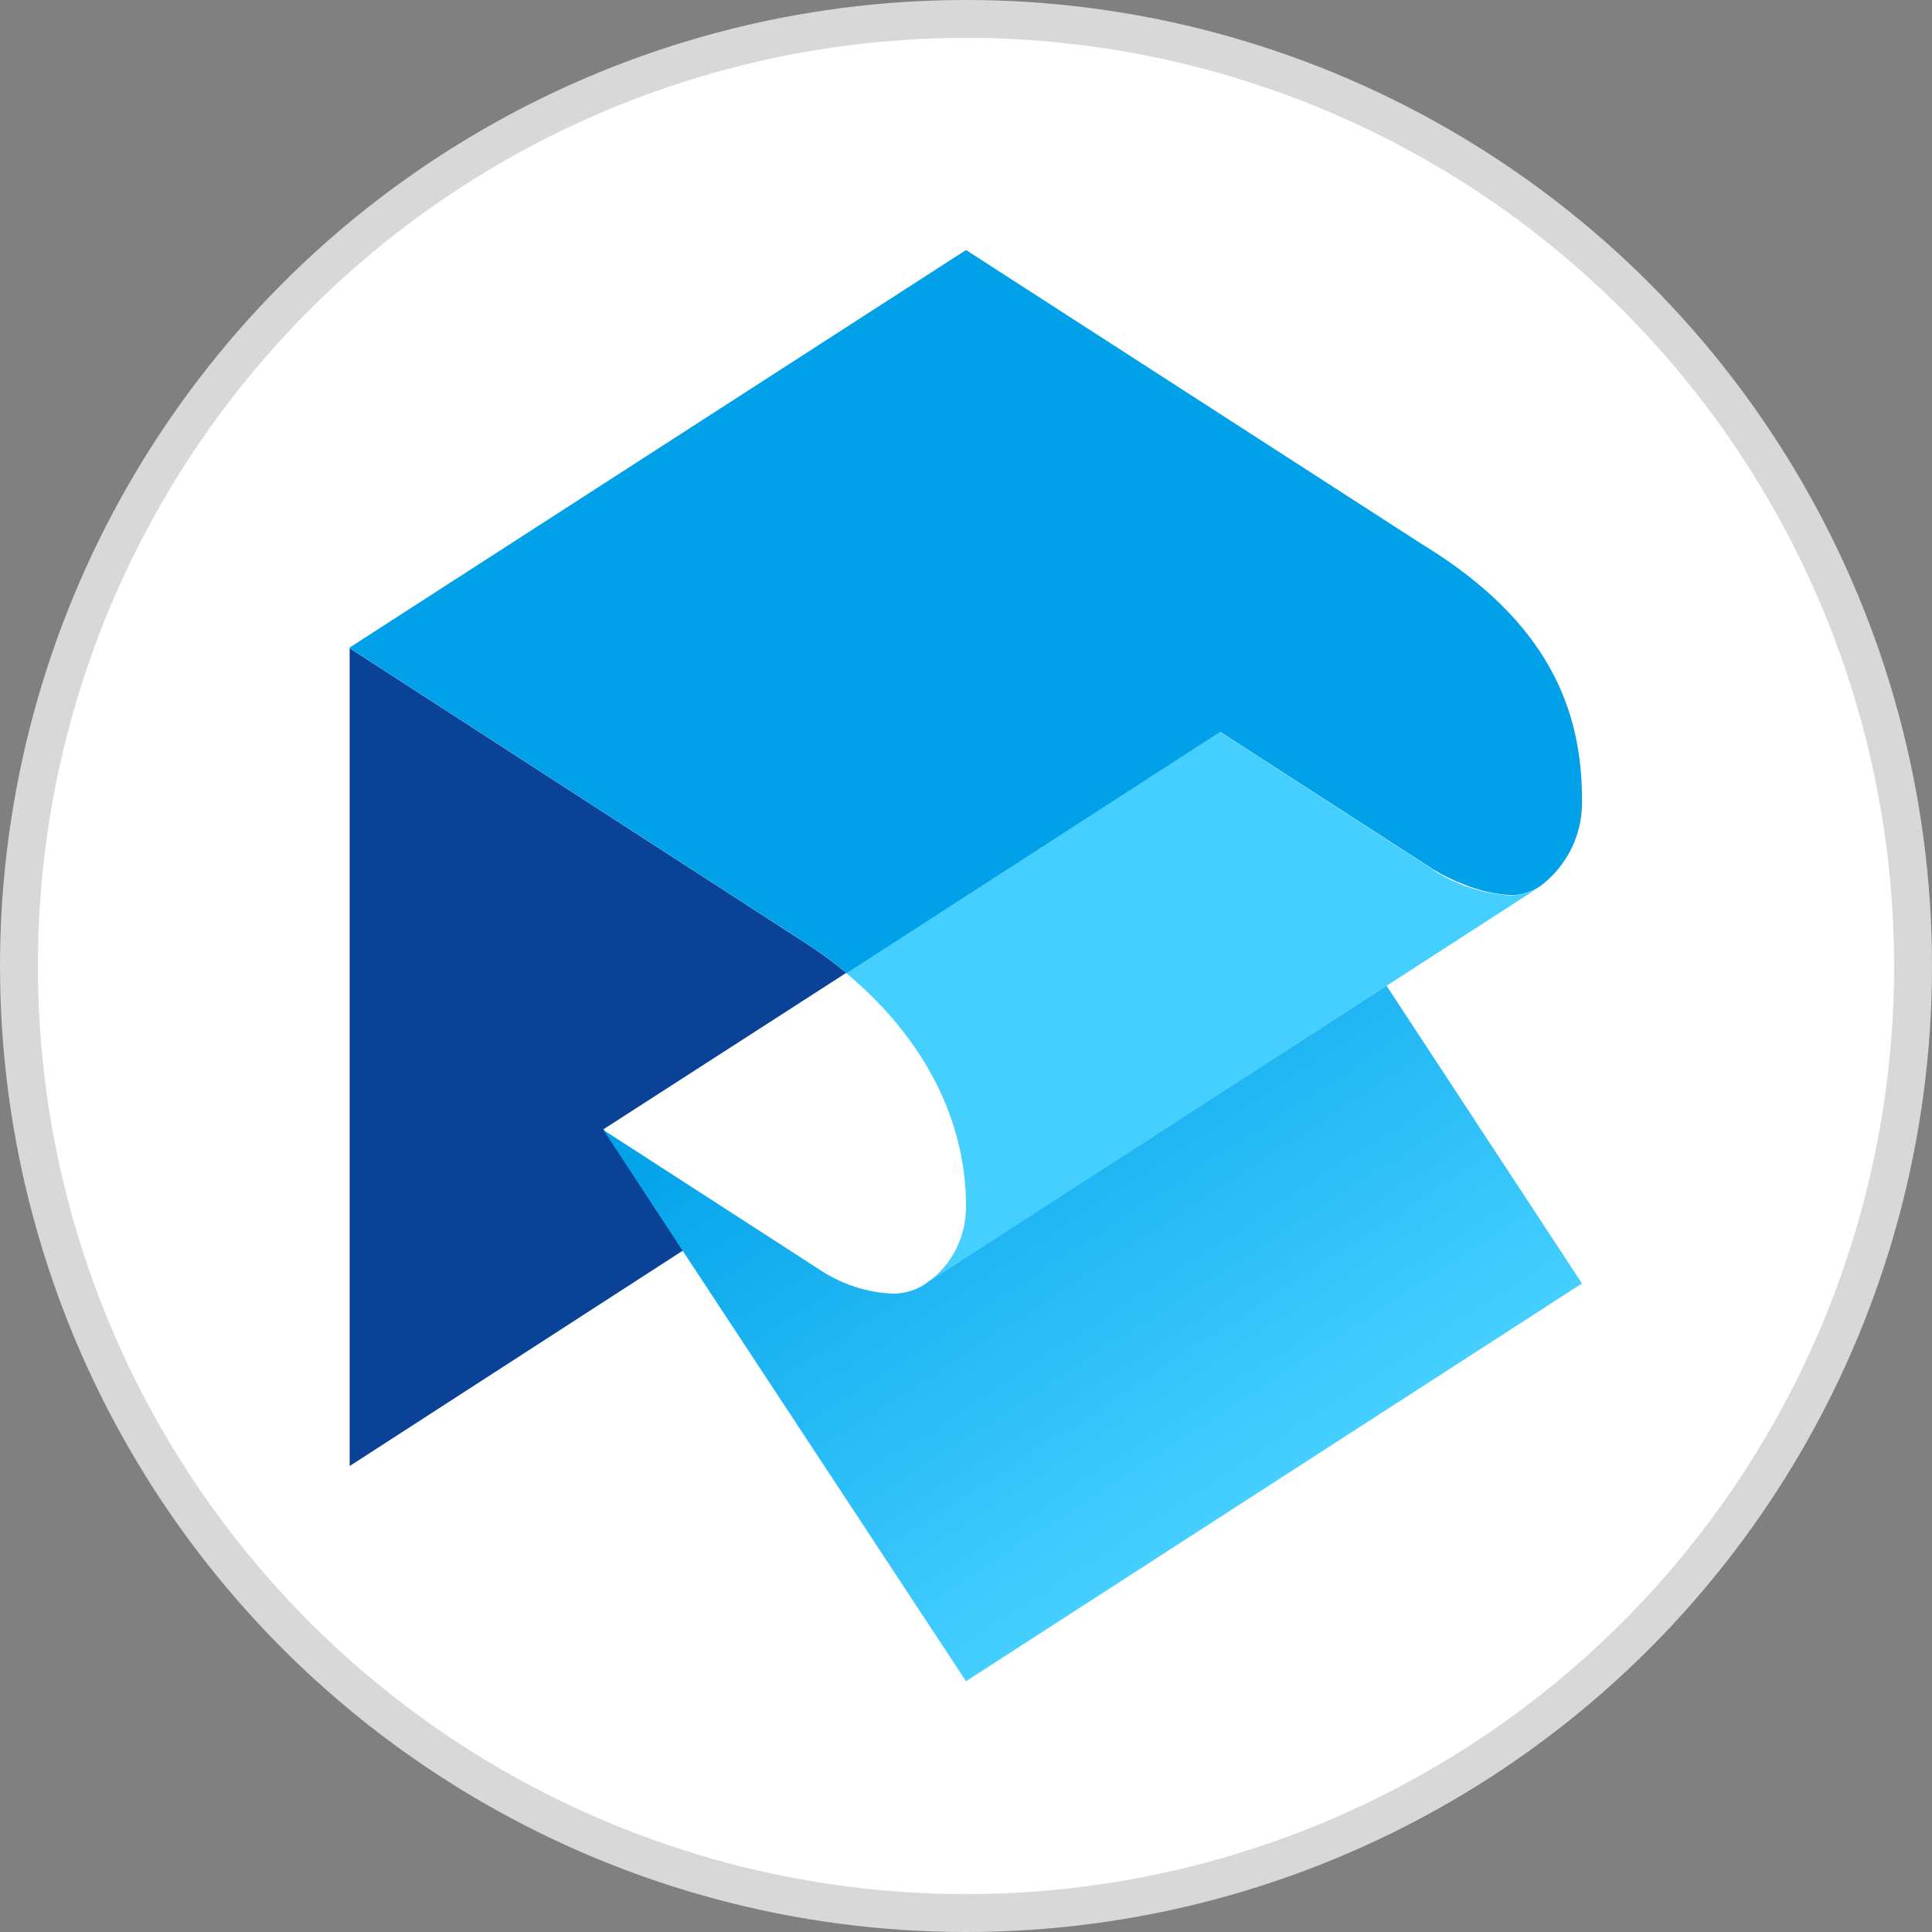
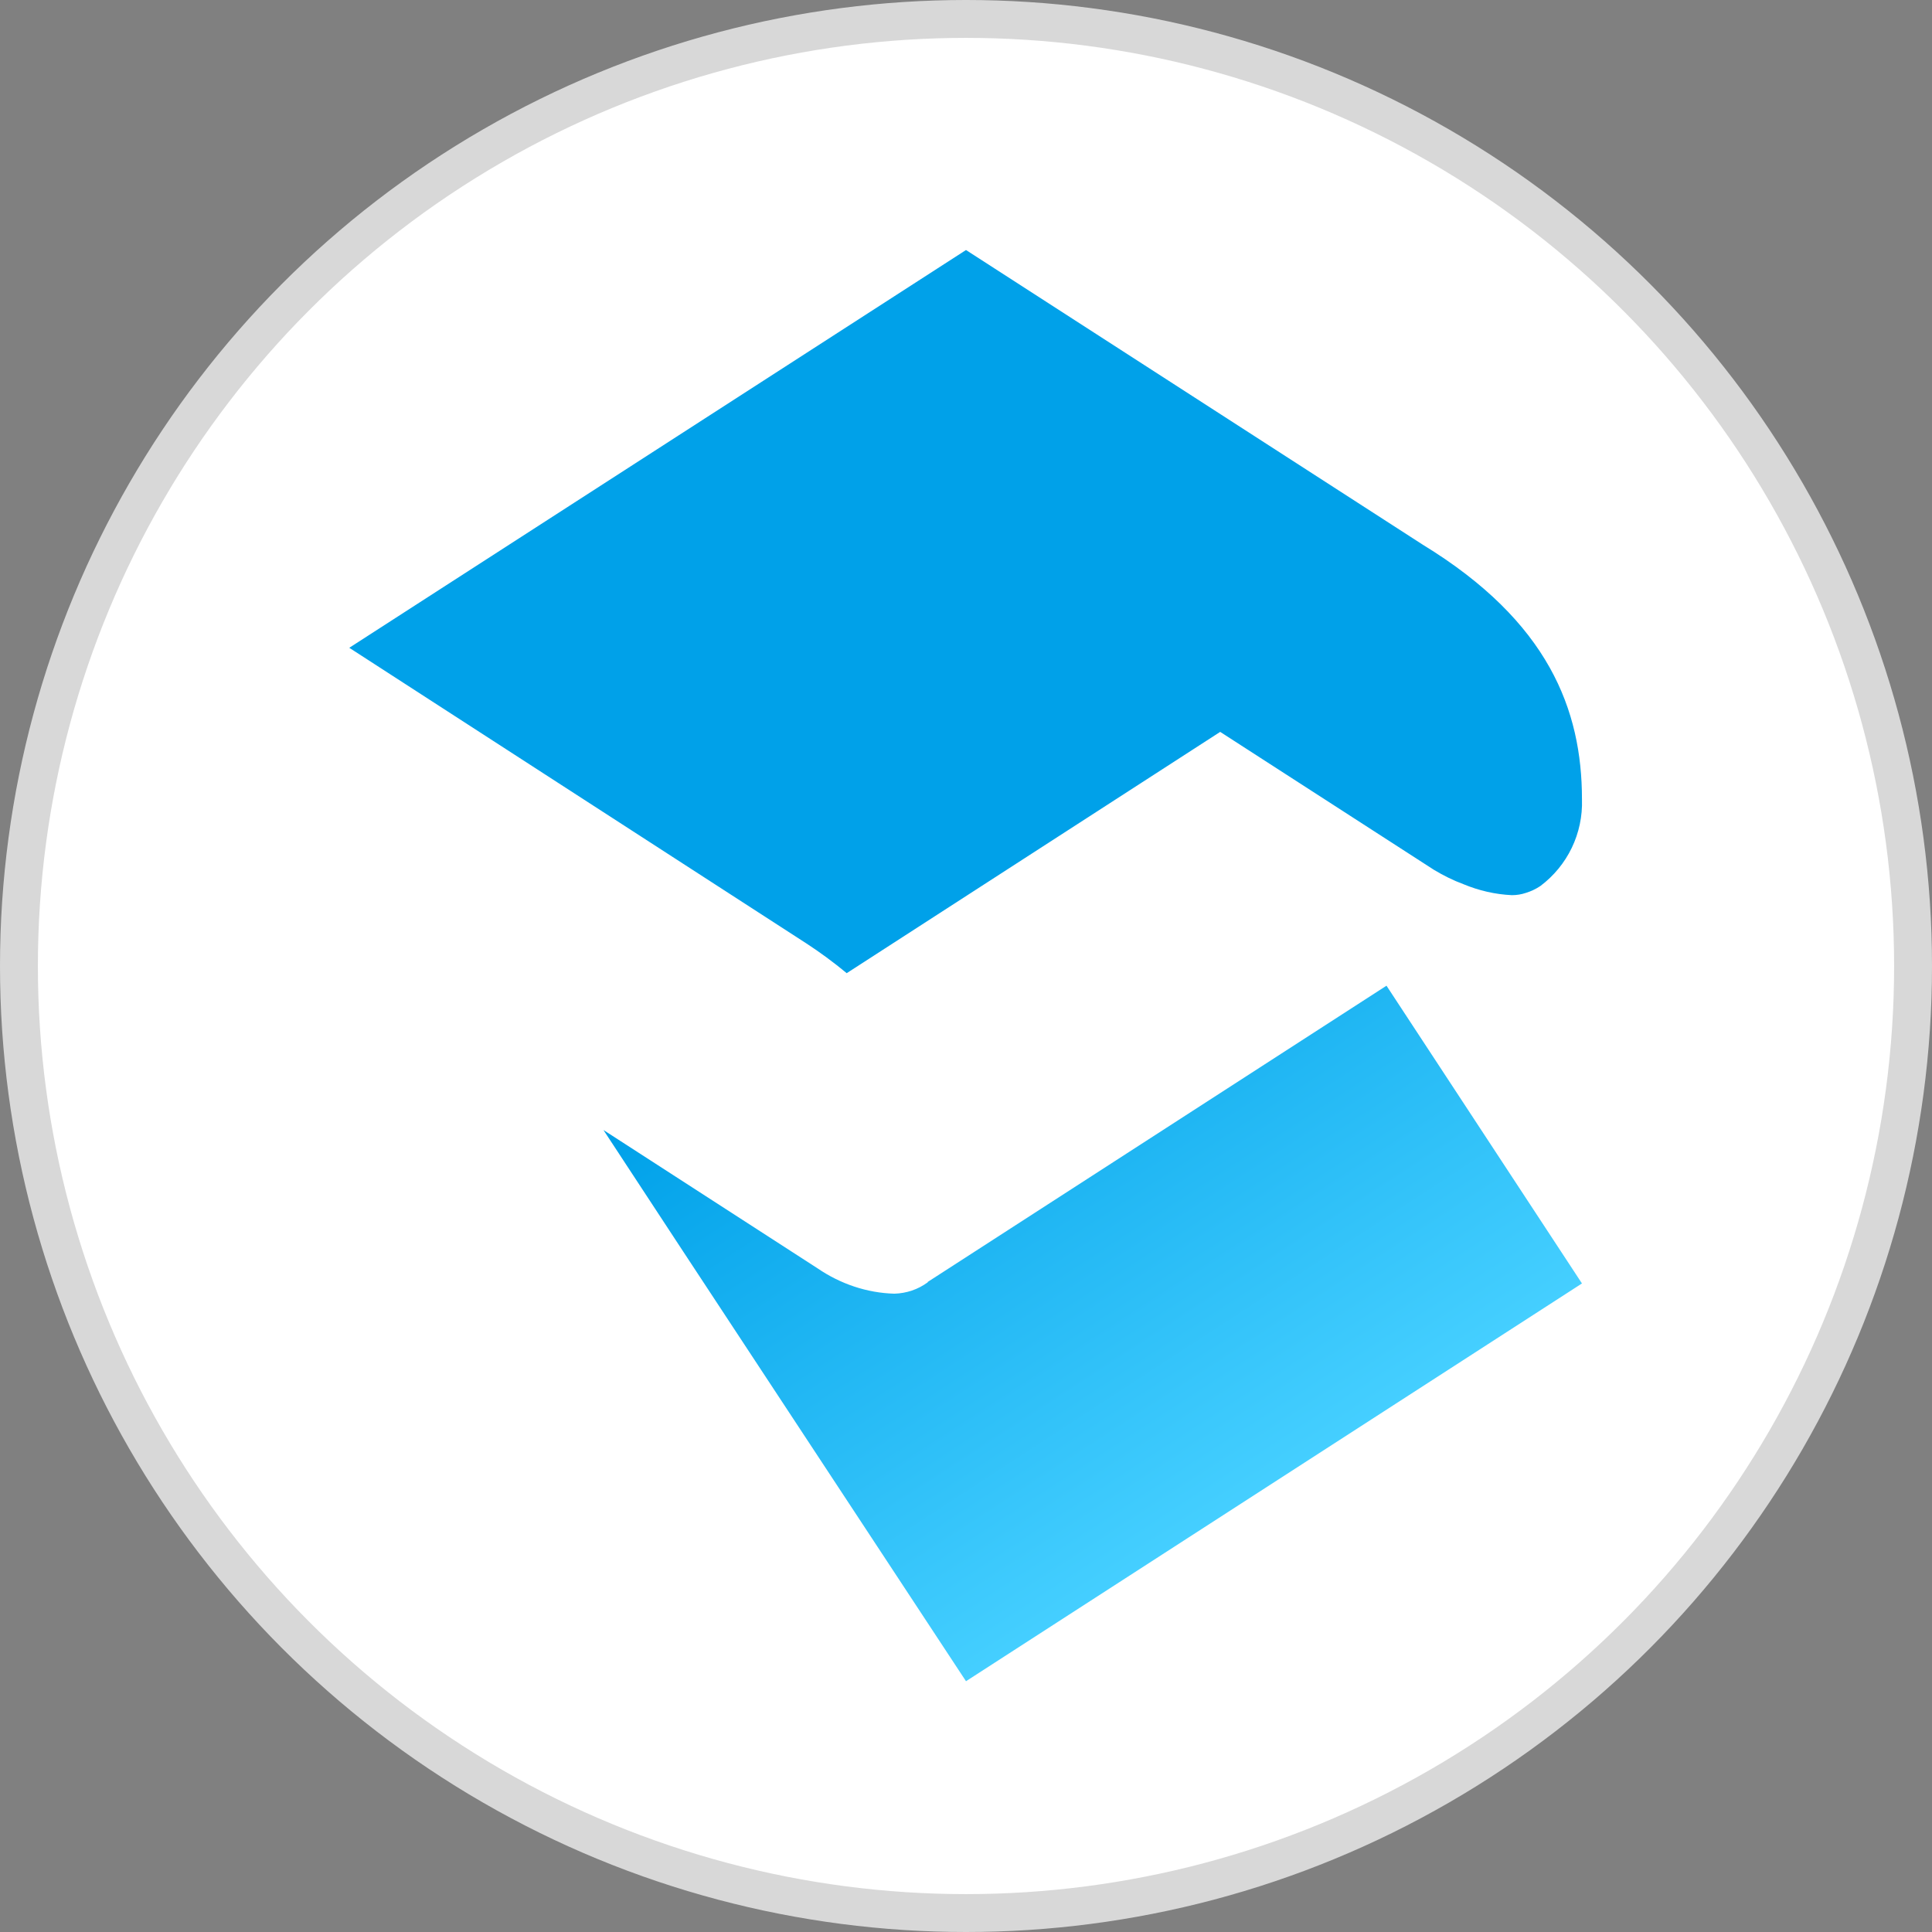
<svg xmlns="http://www.w3.org/2000/svg" id="_レイヤー_2" data-name="レイヤー 2" viewBox="0 0 51 51">
  <rect x="0" y="0" width="51" height="51" fill="#808080" stroke="none" />
  <defs>
    <style>
      .cls-1 {
        fill: #fff;
        stroke: #d8d8d8;
        stroke-miterlimit: 10;
      }

      .cls-2 {
        fill: #00a1e9;
      }

      .cls-3 {
        fill: #094296;
      }

      .cls-4 {
        fill: #45cfff;
      }

      .cls-5 {
        fill: url(#_名称未設定グラデーション);
      }
    </style>
    <linearGradient id="_名称未設定グラデーション" data-name="名称未設定グラデーション" x1="24.22" y1="-35.03" x2="33.64" y2="-49.48" gradientTransform="translate(0 -10.27) scale(1 -1)" gradientUnits="userSpaceOnUse">
      <stop offset="0" stop-color="#00a1e9" />
      <stop offset="1" stop-color="#45cfff" />
    </linearGradient>
  </defs>
  <g id="_レイヤー_1-2" data-name="レイヤー 1">
    <circle class="cls-1" cx="25.5" cy="25.5" r="25" />
    <g id="_レイヤー_2-2" data-name="レイヤー 2">
      <g id="_レイヤー_1-2" data-name="レイヤー 1-2">
-         <path class="cls-3" d="M22.35,25.69h0c-.34-.28-.69-.54-1.06-.78l-12.06-7.8v21.59l8.8-5.69-2.1-3.2,6.41-4.13Z" />
        <path class="cls-5" d="M24.49,33.85c-.26.19-.56.29-.88.3-.73-.02-1.43-.26-2.03-.67l-5.65-3.65h0l2.1,3.2,7.47,11.35,16.26-10.5-5.16-7.86-12.11,7.82Z" />
-         <path class="cls-4" d="M37.85,22.97l-5.65-3.65-9.86,6.37h0c2.08,1.73,3.16,3.91,3.16,6.14.01.8-.36,1.55-1.01,2.02l16.17-10.45h0c-.23.15-.49.23-.76.24-.73-.04-1.45-.27-2.06-.67Z" />
        <path class="cls-2" d="M22.35,25.69l9.86-6.37h0l2.82,1.82,2.82,1.82c.25.15.51.28.78.38.41.17.84.27,1.28.29.13,0,.25-.02.37-.06.13-.04.26-.1.38-.18h0c.72-.54,1.13-1.39,1.1-2.29,0-2.36-.88-4.69-4.2-6.72l-12.06-7.78-16.28,10.5,12.06,7.8c.37.24.72.5,1.06.78Z" />
      </g>
    </g>
  </g>
</svg>